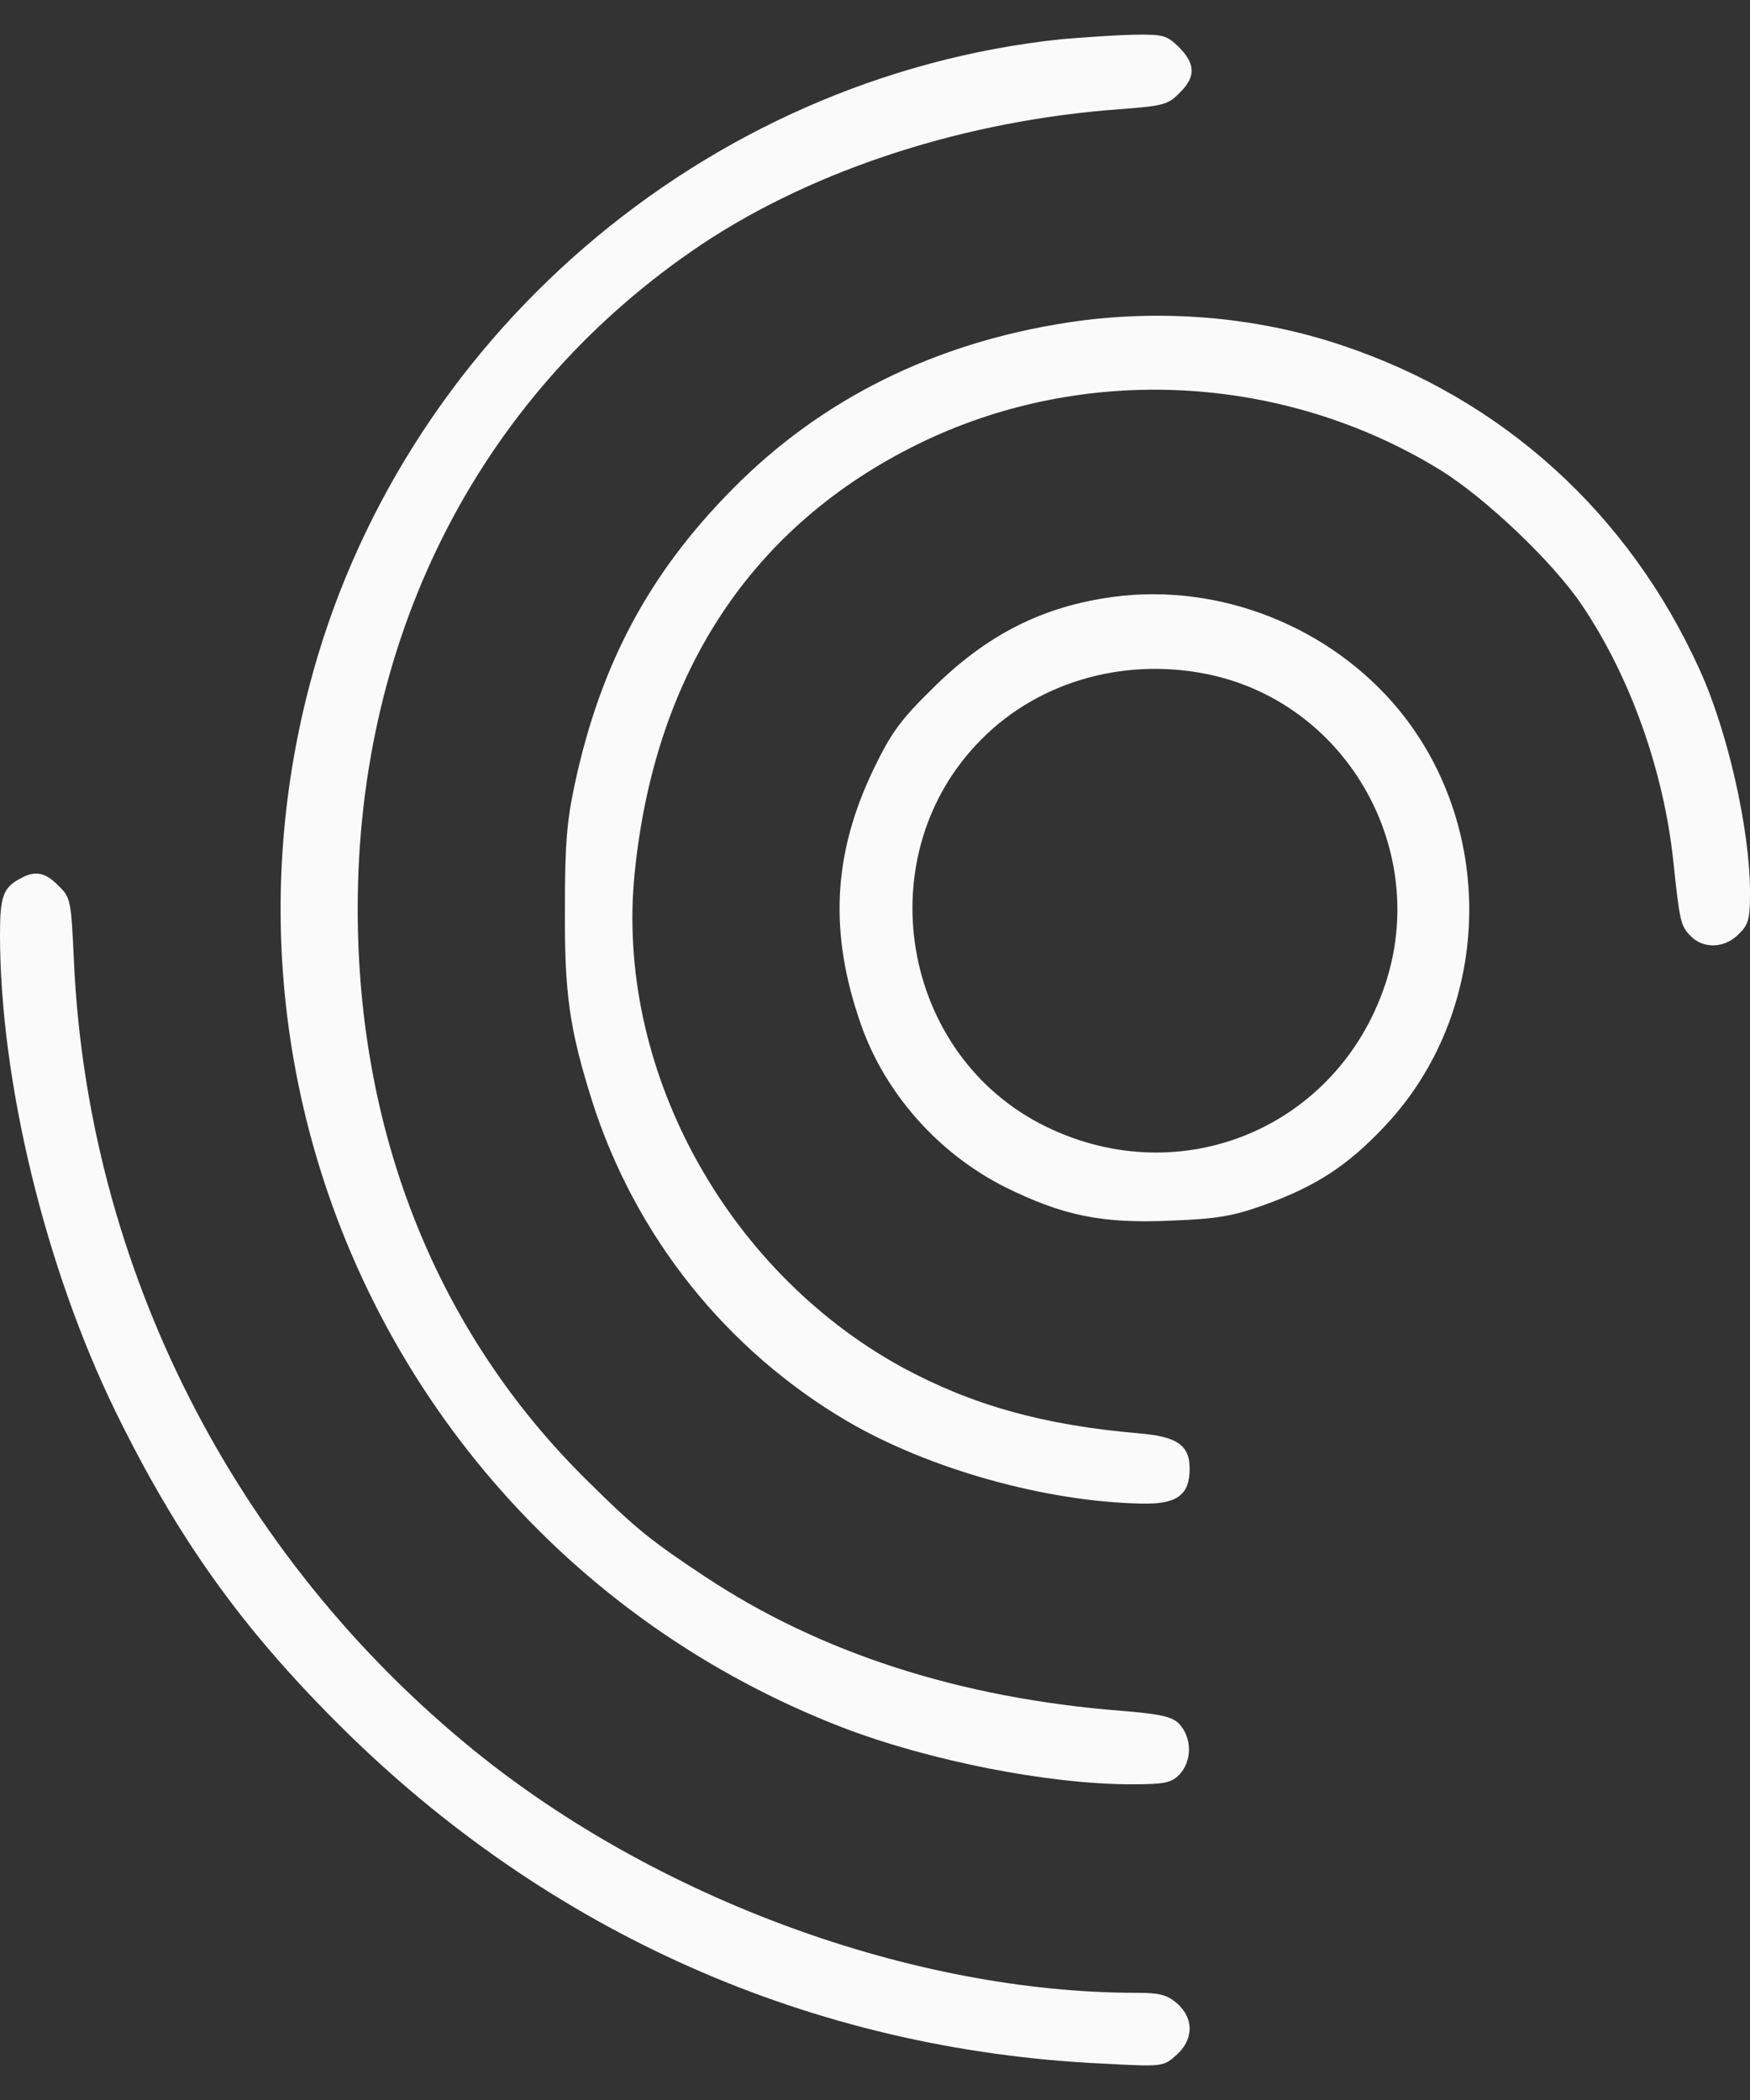
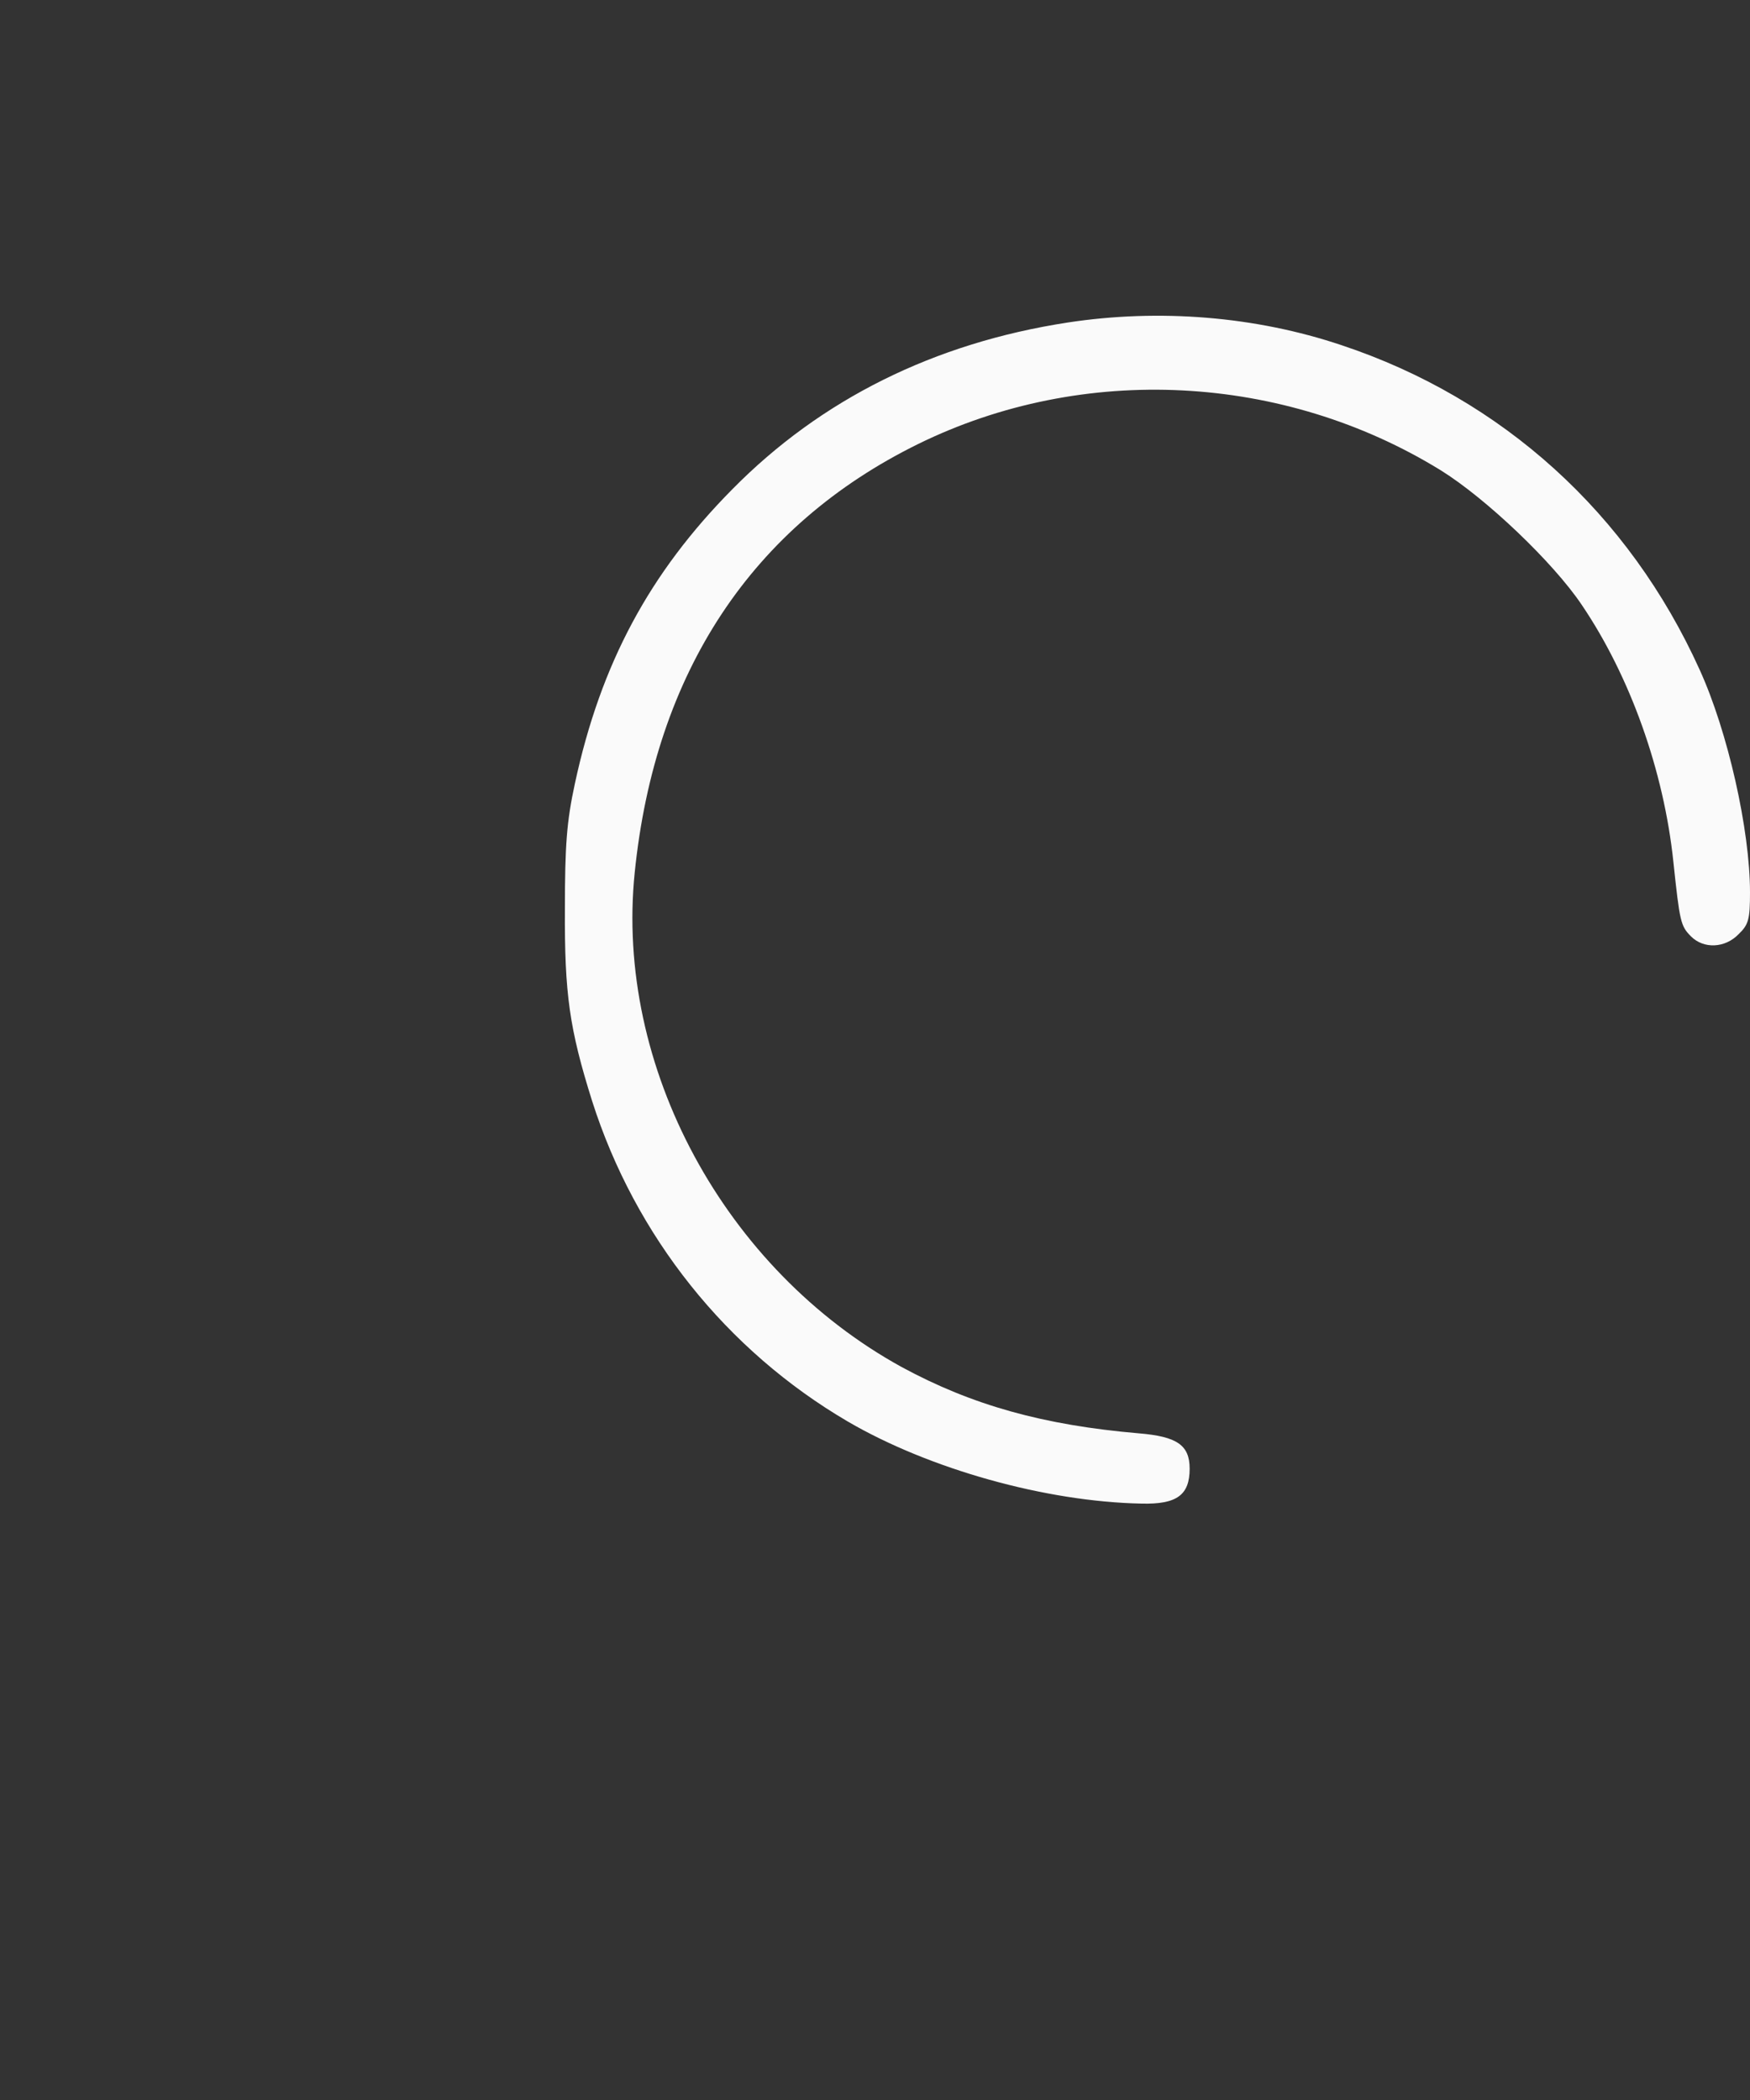
<svg xmlns="http://www.w3.org/2000/svg" width="20" height="24" viewBox="0 0 20 24" fill="none">
  <rect x="0" y="0" width="20" height="24" fill="#333333" stroke="none" />
-   <path d="M12.13 0.448C8.041 0.879 4.554 3.884 3.528 7.868C2.254 12.811 4.87 17.904 9.632 19.744C10.617 20.122 11.979 20.392 12.933 20.392C13.3 20.392 13.383 20.376 13.472 20.288C13.627 20.132 13.627 19.858 13.472 19.697C13.394 19.619 13.259 19.588 12.813 19.552C10.969 19.407 9.368 18.889 8.057 18.018C7.446 17.614 7.264 17.469 6.72 16.93C5.005 15.246 4.088 12.967 4.088 10.386C4.088 7.215 5.518 4.464 8.031 2.785C9.321 1.93 11.047 1.371 12.824 1.246C13.295 1.21 13.352 1.195 13.482 1.06C13.668 0.879 13.663 0.733 13.477 0.542C13.332 0.402 13.3 0.391 12.943 0.397C12.736 0.402 12.368 0.428 12.13 0.448Z" fill="#FAFAFA" />
  <path d="M12.202 3.686C10.679 3.92 9.383 4.562 8.368 5.593C7.425 6.546 6.865 7.583 6.57 8.956C6.477 9.386 6.456 9.655 6.456 10.391C6.451 11.36 6.508 11.759 6.767 12.583C7.259 14.127 8.3 15.432 9.689 16.246C10.622 16.79 11.953 17.163 13.047 17.184C13.451 17.194 13.596 17.085 13.596 16.785C13.596 16.515 13.451 16.417 13.015 16.381C11.922 16.287 11.109 16.059 10.306 15.624C8.28 14.51 7.026 12.189 7.254 9.971C7.487 7.681 8.596 6.008 10.492 5.075C12.378 4.148 14.668 4.267 16.466 5.375C16.984 5.697 17.751 6.427 18.078 6.914C18.632 7.733 19.015 8.811 19.124 9.847C19.197 10.536 19.207 10.583 19.326 10.702C19.471 10.847 19.715 10.837 19.87 10.676C19.984 10.567 20 10.505 20 10.199C20 9.484 19.746 8.36 19.425 7.655C18.617 5.868 17.171 4.557 15.332 3.945C14.347 3.614 13.249 3.526 12.202 3.686Z" fill="#FAFAFA" />
-   <path d="M12.725 6.821C11.917 6.93 11.275 7.251 10.643 7.883C10.29 8.23 10.181 8.381 9.984 8.79C9.518 9.759 9.472 10.66 9.839 11.707C10.114 12.495 10.725 13.184 11.487 13.567C12.145 13.893 12.596 13.987 13.389 13.95C13.907 13.93 14.088 13.899 14.44 13.774C15.041 13.557 15.399 13.324 15.824 12.873C17.047 11.578 17.119 9.495 15.99 8.116C15.207 7.163 13.943 6.66 12.725 6.821ZM13.881 7.723C15.425 8.09 16.337 9.743 15.829 11.256C15.28 12.888 13.503 13.629 11.959 12.878C10.285 12.065 9.902 9.764 11.218 8.448C11.891 7.769 12.907 7.495 13.881 7.723Z" fill="#FAFAFA" />
-   <path d="M0.233 10.04C0.036 10.143 0 10.247 0 10.677C0 12.356 0.518 14.49 1.321 16.133C2.026 17.573 2.756 18.599 3.881 19.718C6.259 22.086 9.28 23.428 12.601 23.584C13.285 23.62 13.295 23.62 13.44 23.49C13.643 23.314 13.648 23.066 13.451 22.895C13.337 22.796 13.249 22.775 12.99 22.775C10.435 22.775 7.508 21.703 5.415 20.003C2.674 17.775 1.005 14.485 0.845 10.988C0.813 10.288 0.808 10.257 0.668 10.123C0.518 9.967 0.399 9.946 0.233 10.04Z" fill="#FAFAFA" />
</svg>